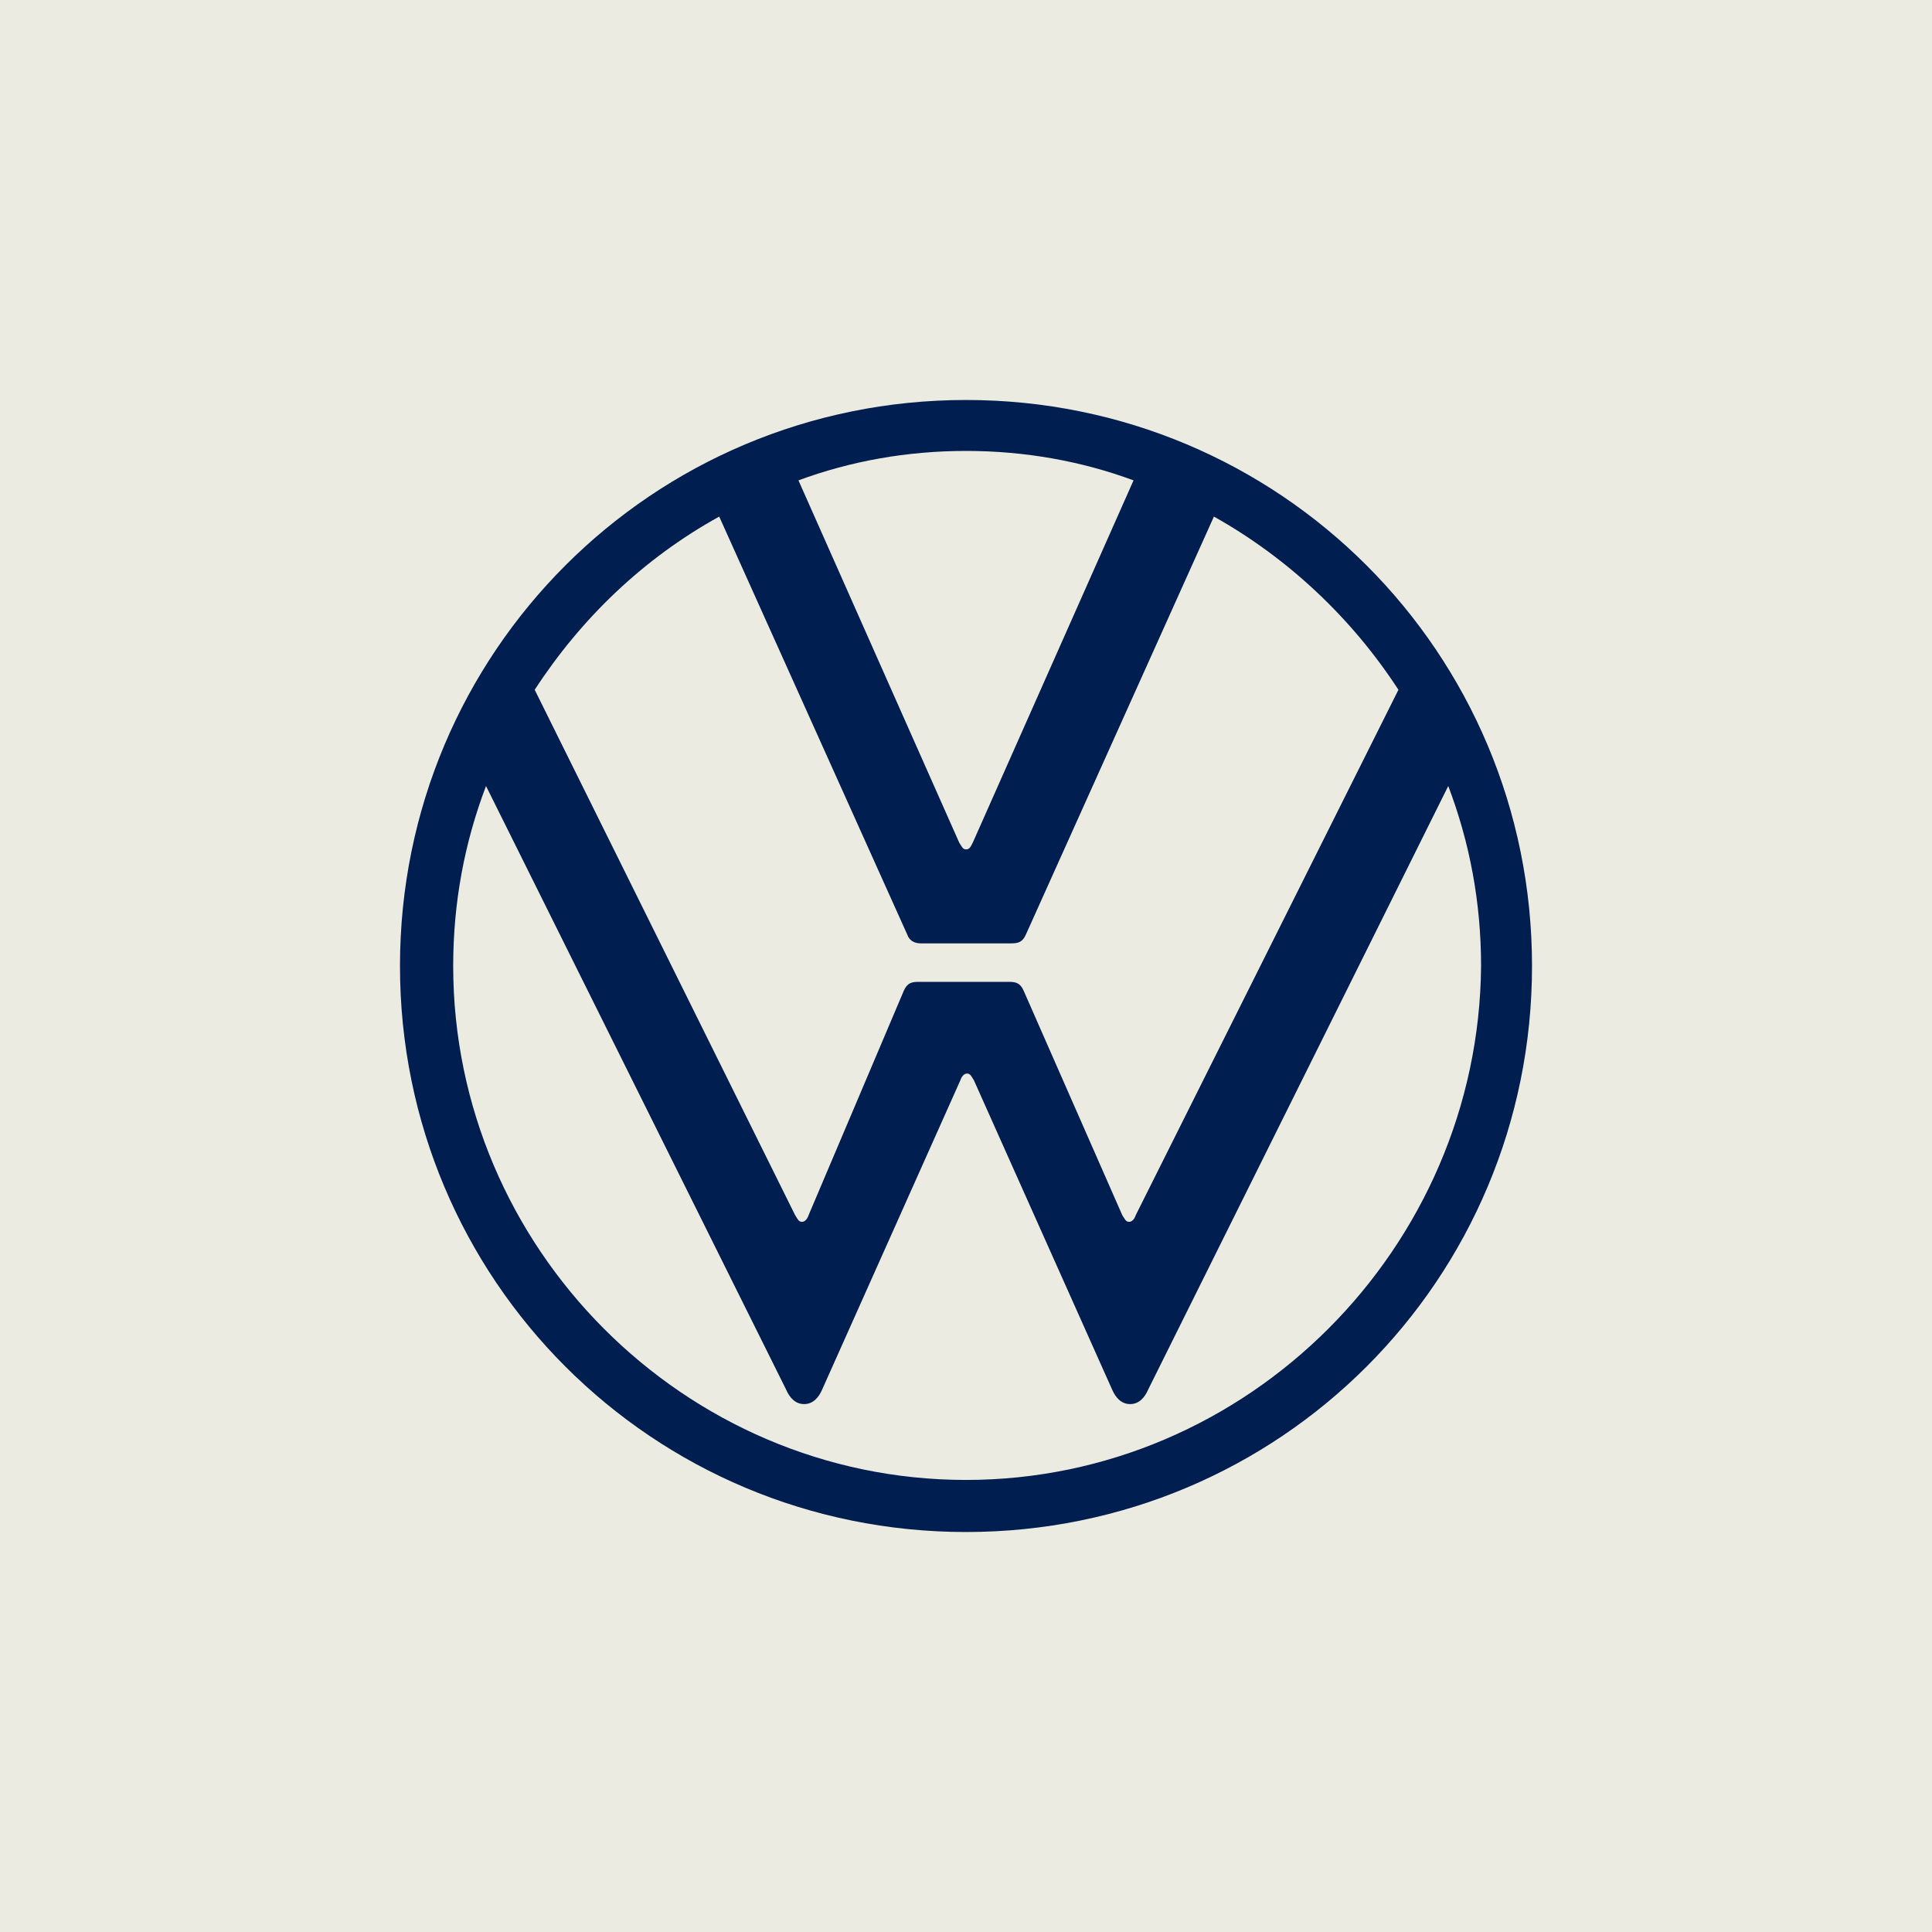
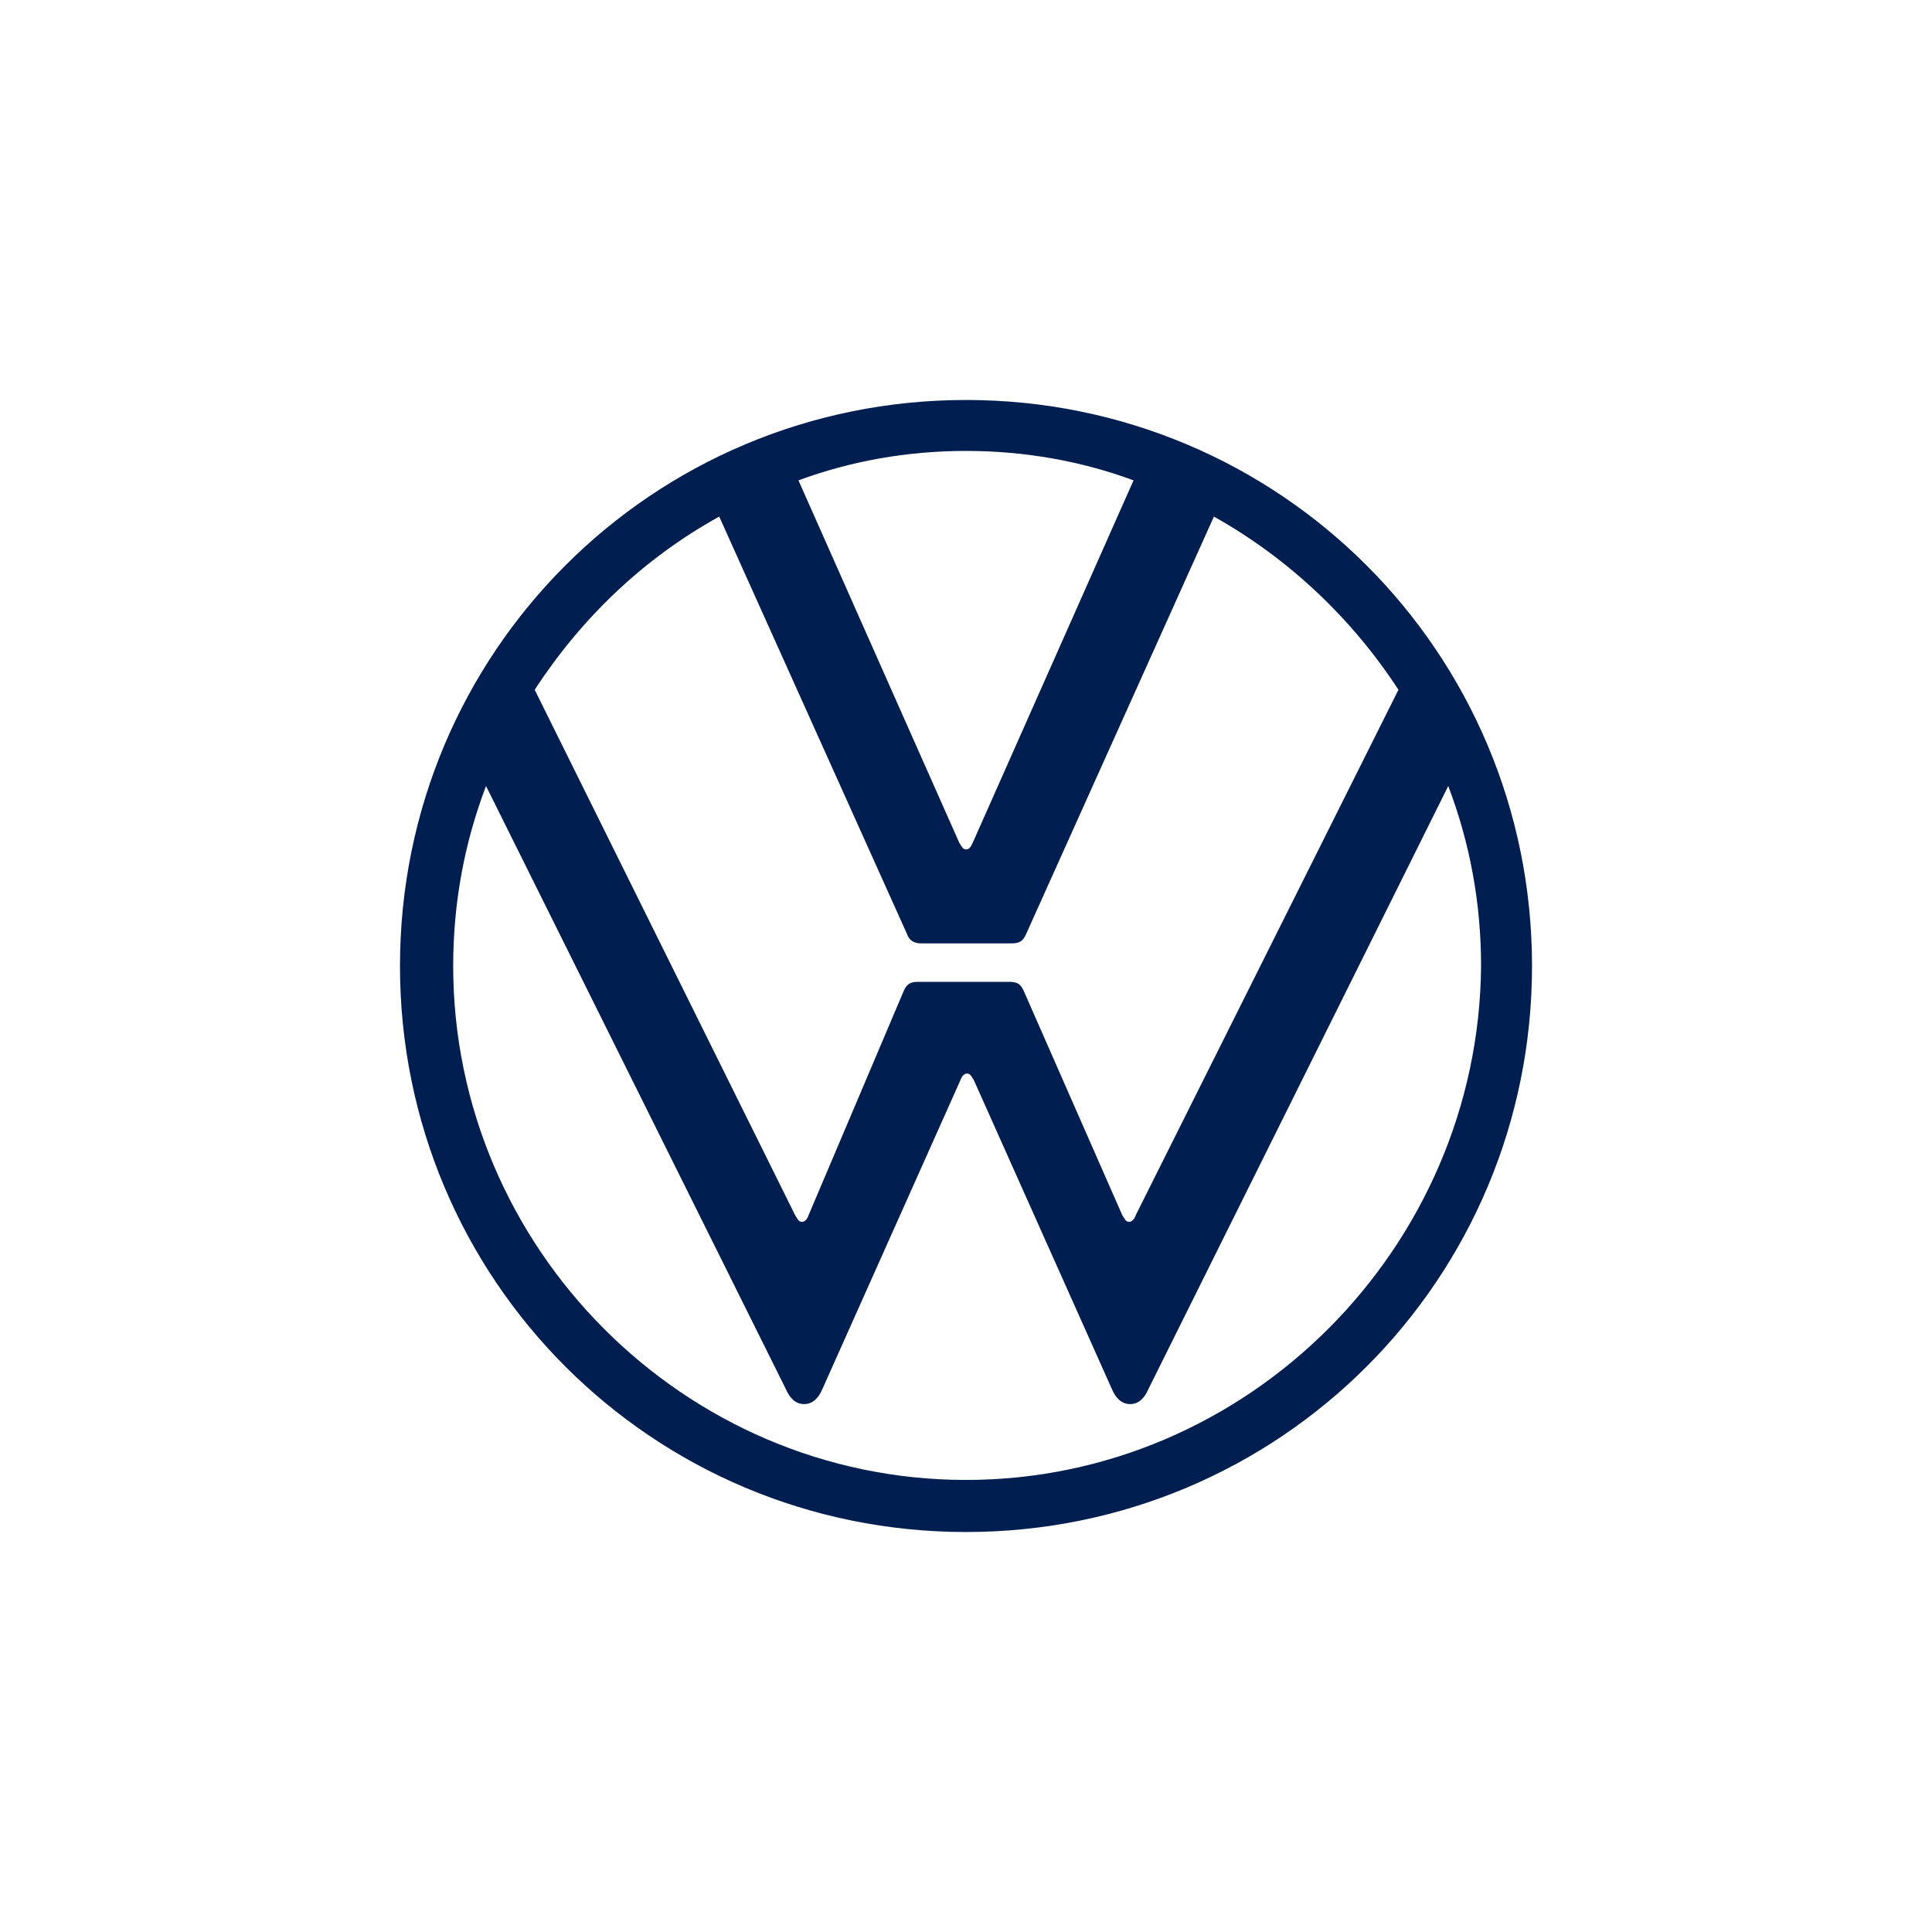
<svg xmlns="http://www.w3.org/2000/svg" id="Layer_1" viewBox="0 0 256 256">
  <defs>
    <style>.cls-1{fill:#ebebe1;}.cls-2{fill:#001e50;}</style>
  </defs>
-   <rect class="cls-1" x="-2261.3" y="-2524" width="2826.6" height="2800" />
  <path class="cls-2" d="M128,196.1c-37.35,0-67.95-30.75-67.95-68.1,0-8.4,1.5-16.35,4.35-23.85l39.75,79.95c.45,1.05,1.2,1.95,2.4,1.95s1.95-.9,2.4-1.95l18.3-40.95c.15-.45.45-.9.9-.9s.6.45.9.9l18.3,40.95c.45,1.05,1.2,1.95,2.4,1.95s1.95-.9,2.4-1.95l39.75-79.95c2.85,7.5,4.35,15.45,4.35,23.85-.3,37.35-30.9,68.1-68.25,68.1ZM128,112.55c-.45,0-.6-.45-.9-.9l-21.3-48c6.9-2.55,14.4-3.9,22.2-3.9s15.3,1.35,22.2,3.9l-21.3,48c-.3.6-.45.9-.9.9ZM106.25,161.9c-.45,0-.6-.45-.9-.9l-34.5-69.6c6.15-9.45,14.4-17.4,24.45-22.95l24.9,55.35c.3.9,1.05,1.2,1.8,1.2h12c.9,0,1.5-.15,1.95-1.2l24.9-55.35c9.9,5.55,18.3,13.5,24.45,22.95l-34.8,69.6c-.15.45-.45.9-.9.9s-.6-.45-.9-.9l-13.05-29.7c-.45-1.05-1.05-1.2-1.95-1.2h-12c-.9,0-1.5.15-1.95,1.2l-12.6,29.7c-.15.45-.45.9-.9.9ZM128,203c41.55,0,75-33.45,75-75s-33.45-75-75-75-75,33.45-75,75,33.45,75,75,75Z" />
</svg>